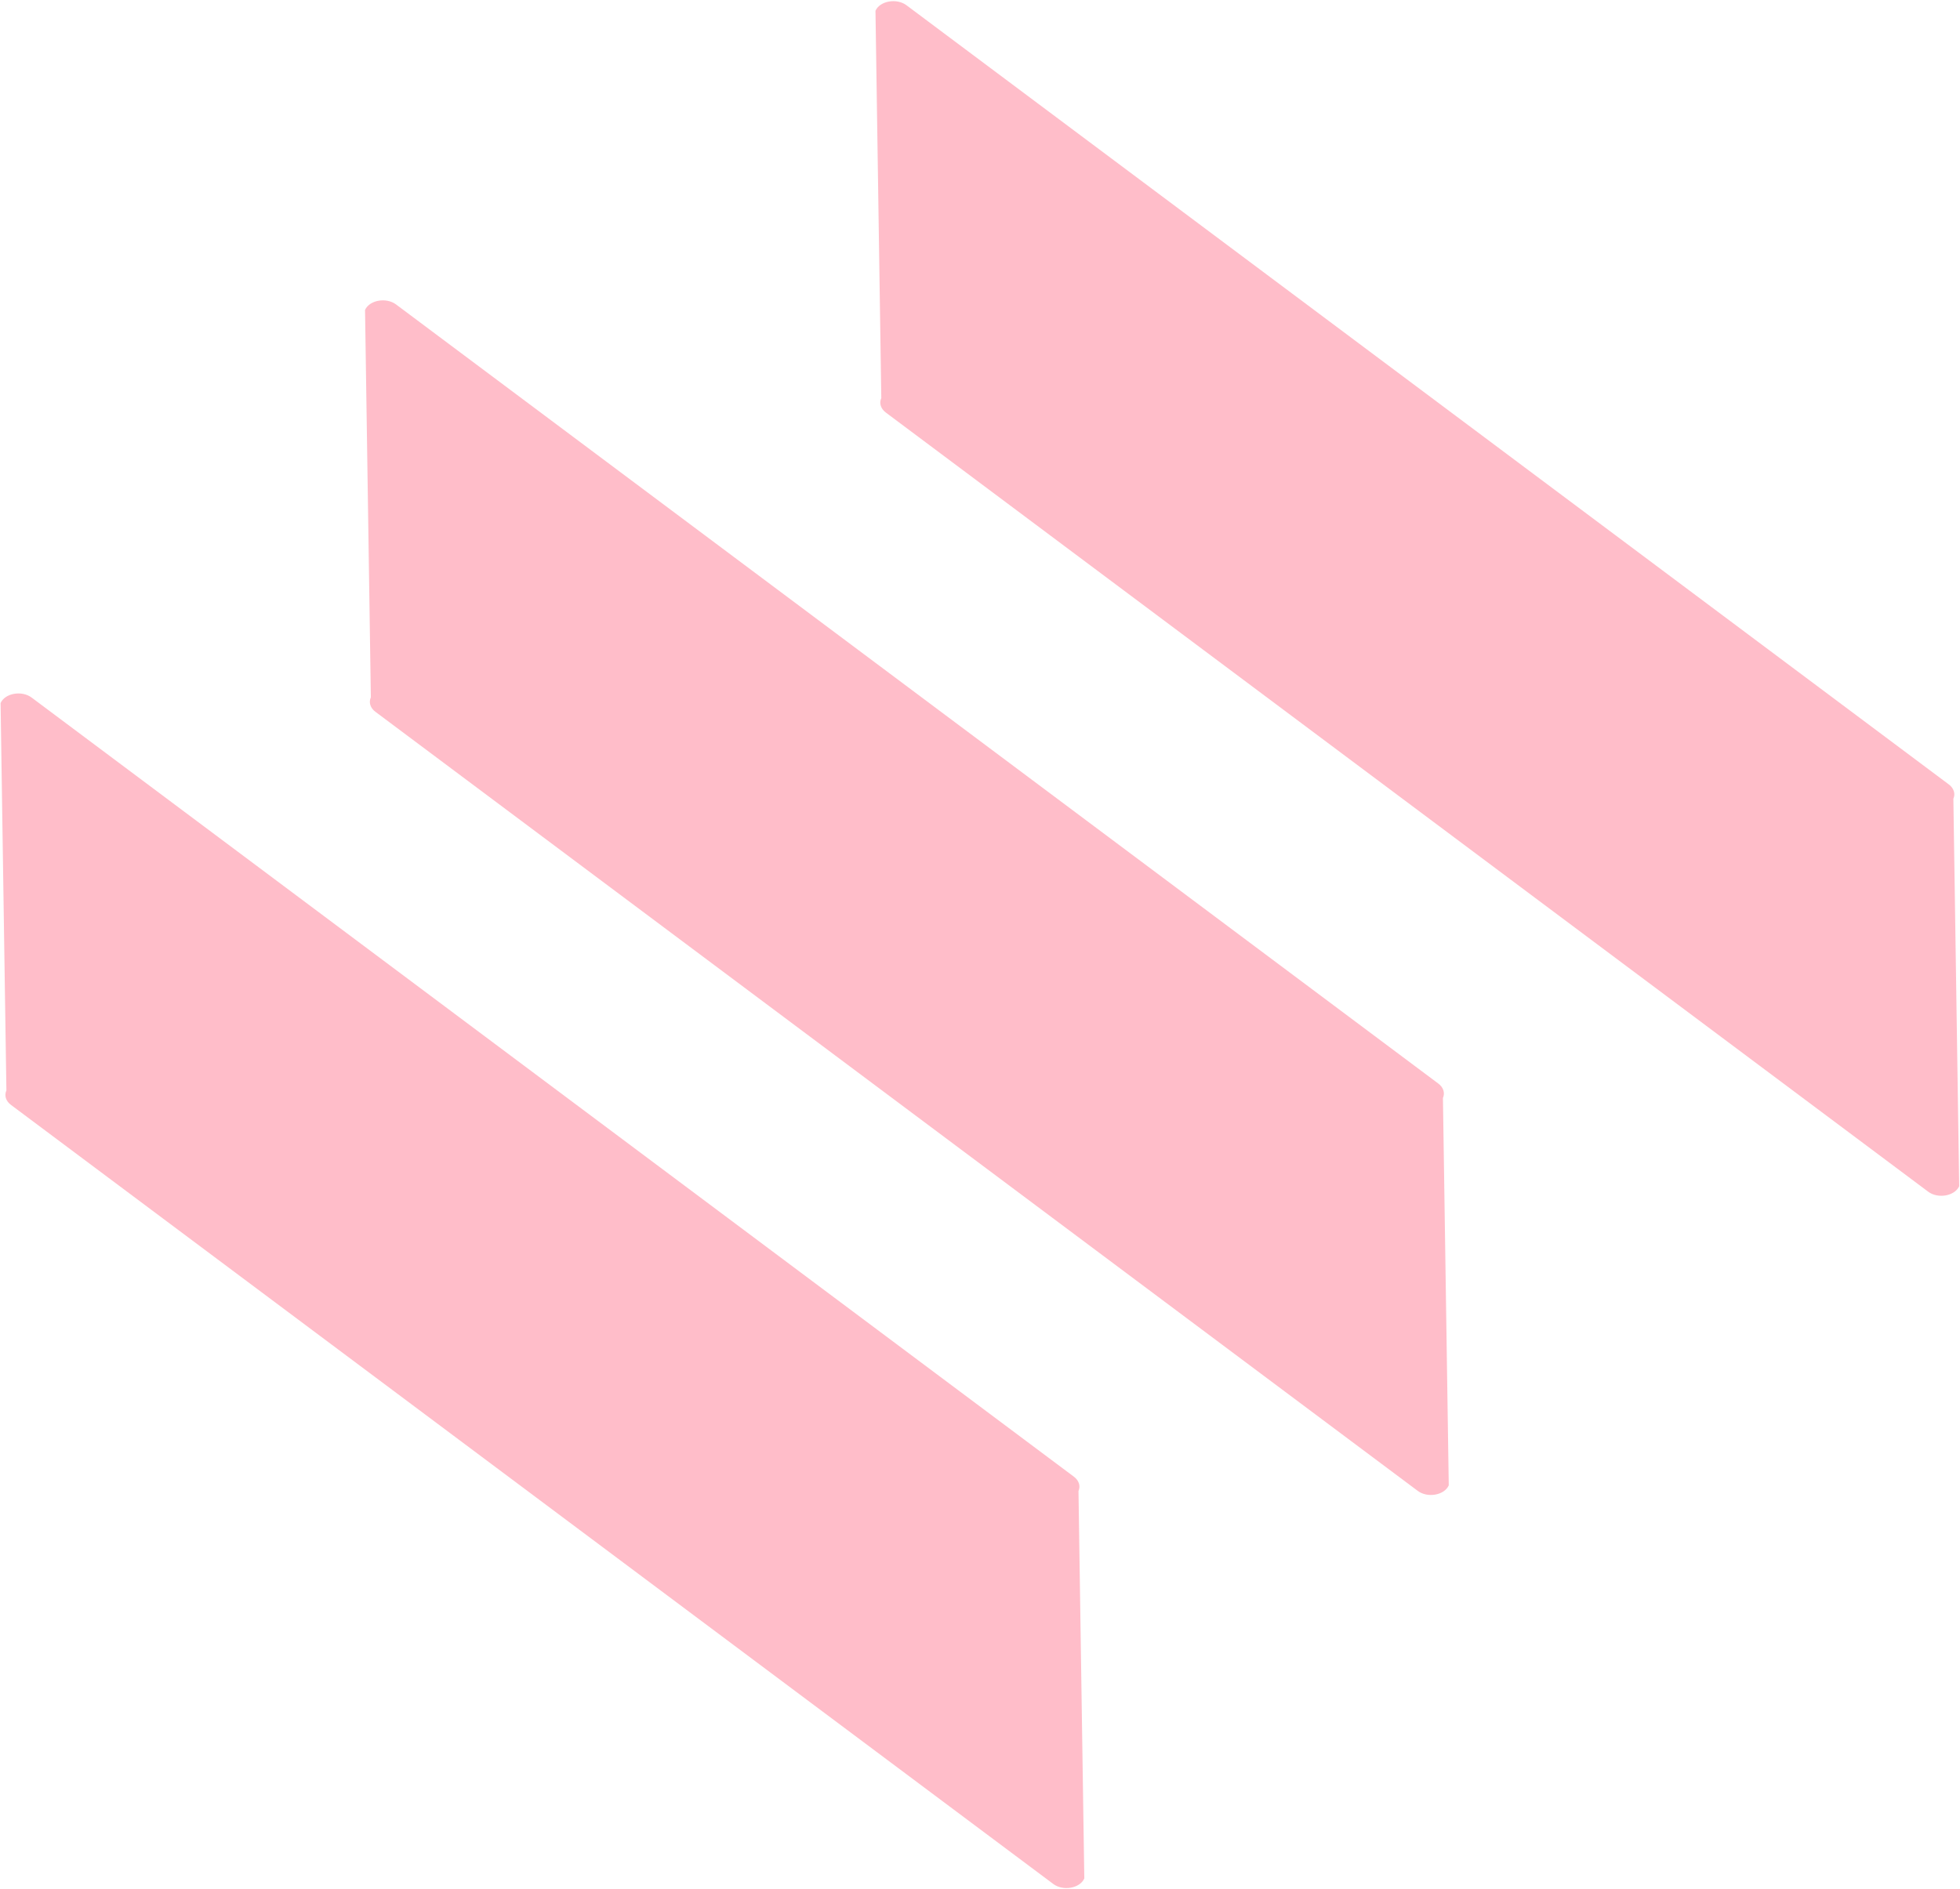
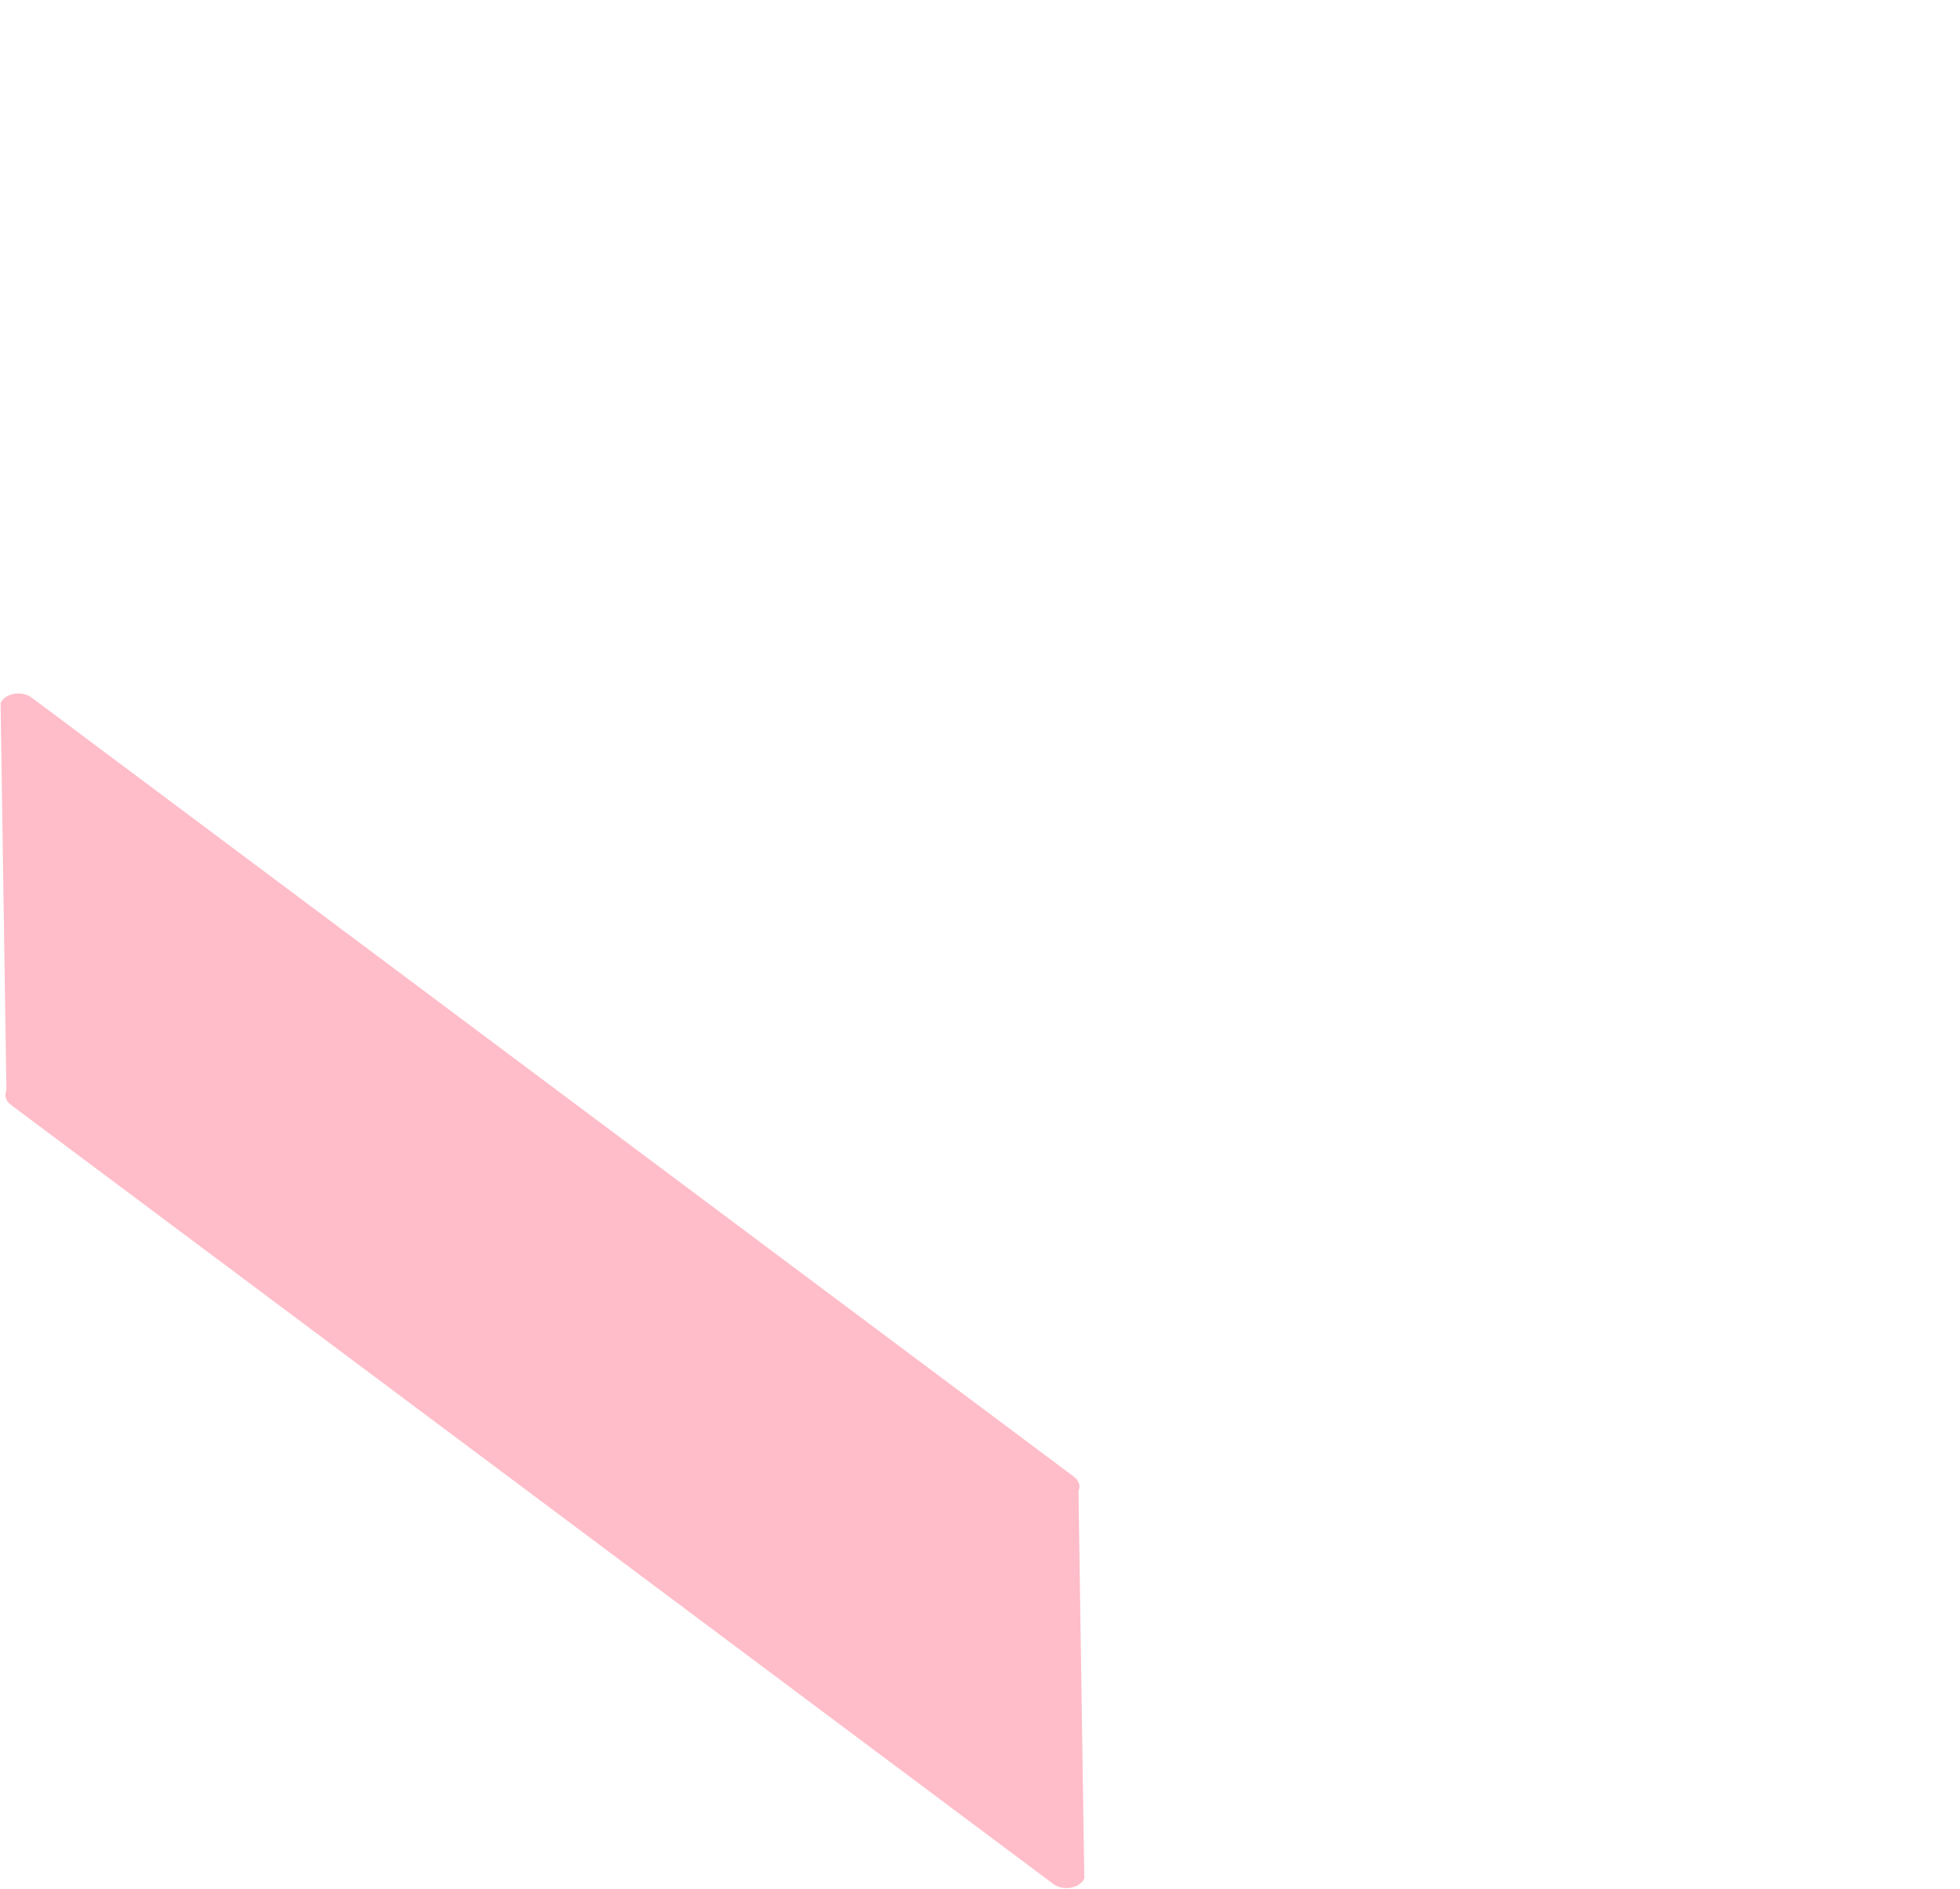
<svg xmlns="http://www.w3.org/2000/svg" width="807" height="778" viewBox="0 0 807 778" fill="none">
-   <path d="M362.86 163.989L360.464 4.437C362.272 0.363 369.201 -0.866 373.241 2.172L802.393 323.049C804.46 324.595 805.188 326.878 804.272 328.95L806.668 488.502C804.859 492.576 797.93 493.806 793.89 490.767L364.715 169.89C362.648 168.345 361.92 166.062 362.836 163.989H362.86Z" fill="#FFBDC9" />
-   <path d="M152.695 287.223L150.299 127.654C152.108 123.579 159.037 122.35 163.077 125.388L592.229 446.265C594.296 447.811 595.024 450.094 594.108 452.166L596.503 611.718C594.695 615.792 587.766 617.022 583.726 613.983L154.551 293.124C152.484 291.578 151.756 289.295 152.672 287.223H152.695Z" fill="#FFBDC9" />
  <path d="M2.637 449.112L0.241 289.543C2.05 285.469 8.979 284.239 13.019 287.278L442.171 608.155C444.238 609.7 444.966 611.983 444.05 614.056L446.446 773.608C444.637 777.682 437.708 778.911 433.668 775.873L4.493 455.013C2.426 453.468 1.698 451.185 2.614 449.112H2.637Z" fill="#FFBDC9" />
</svg>